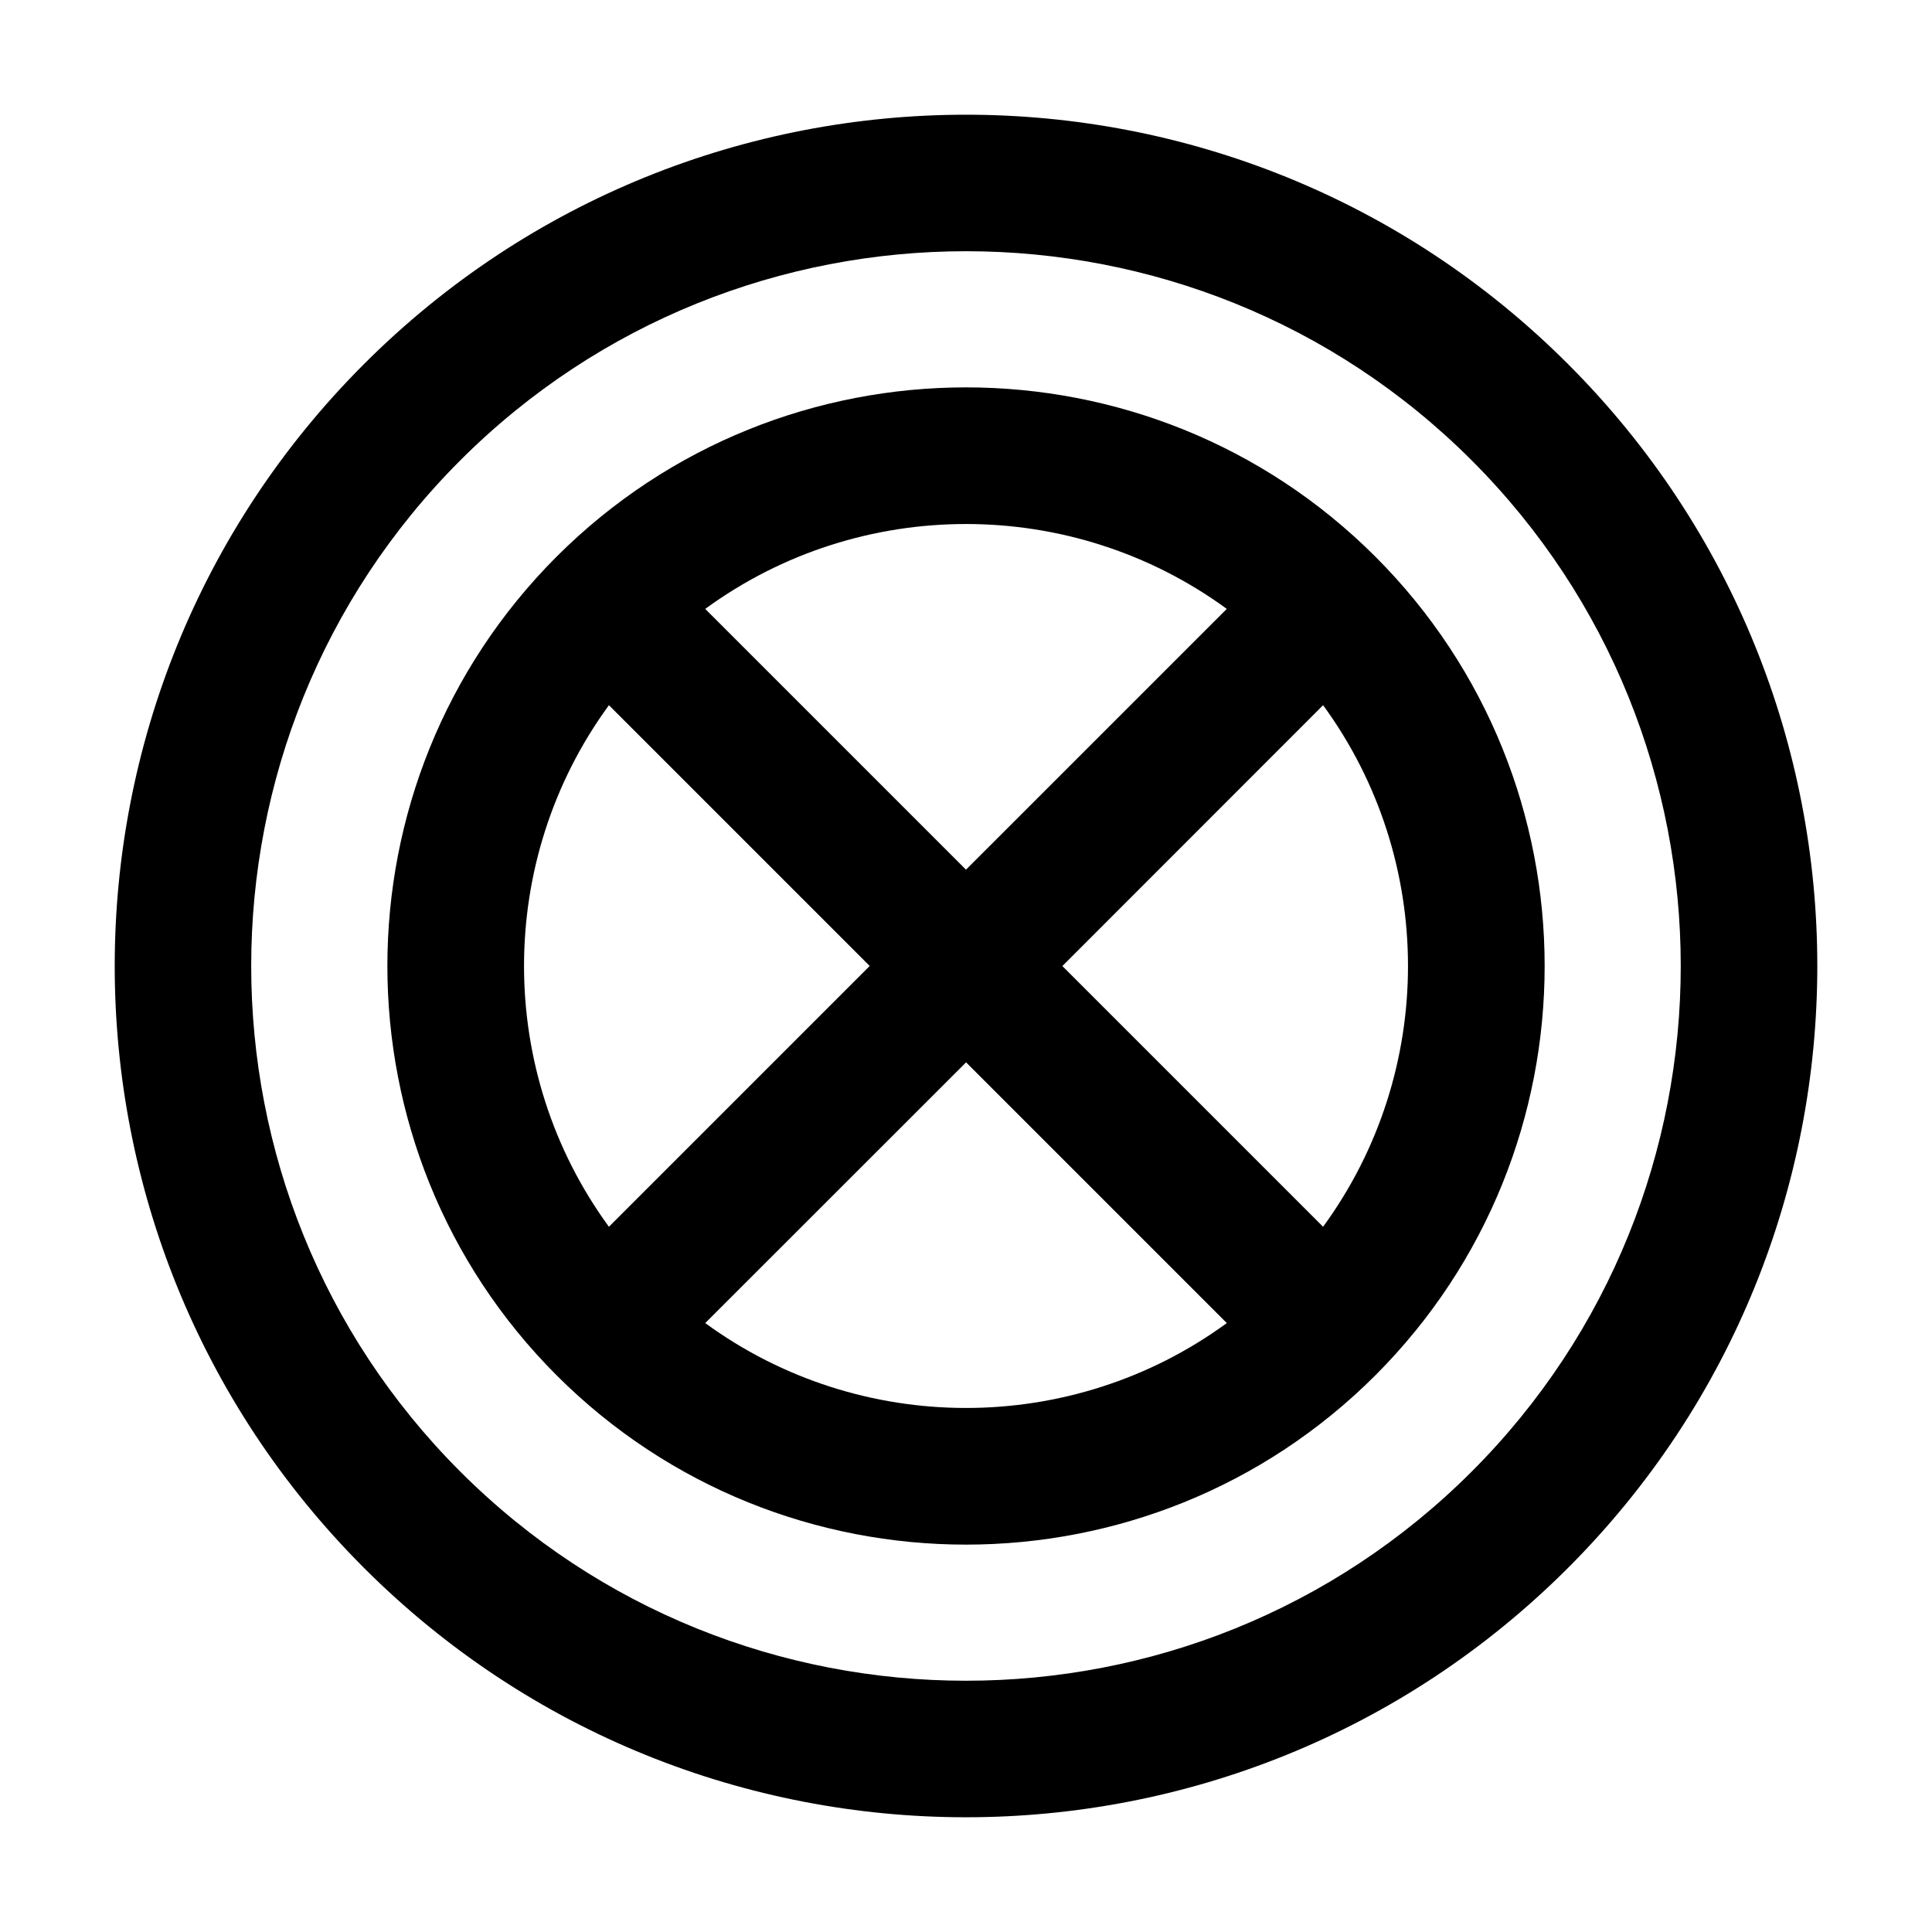
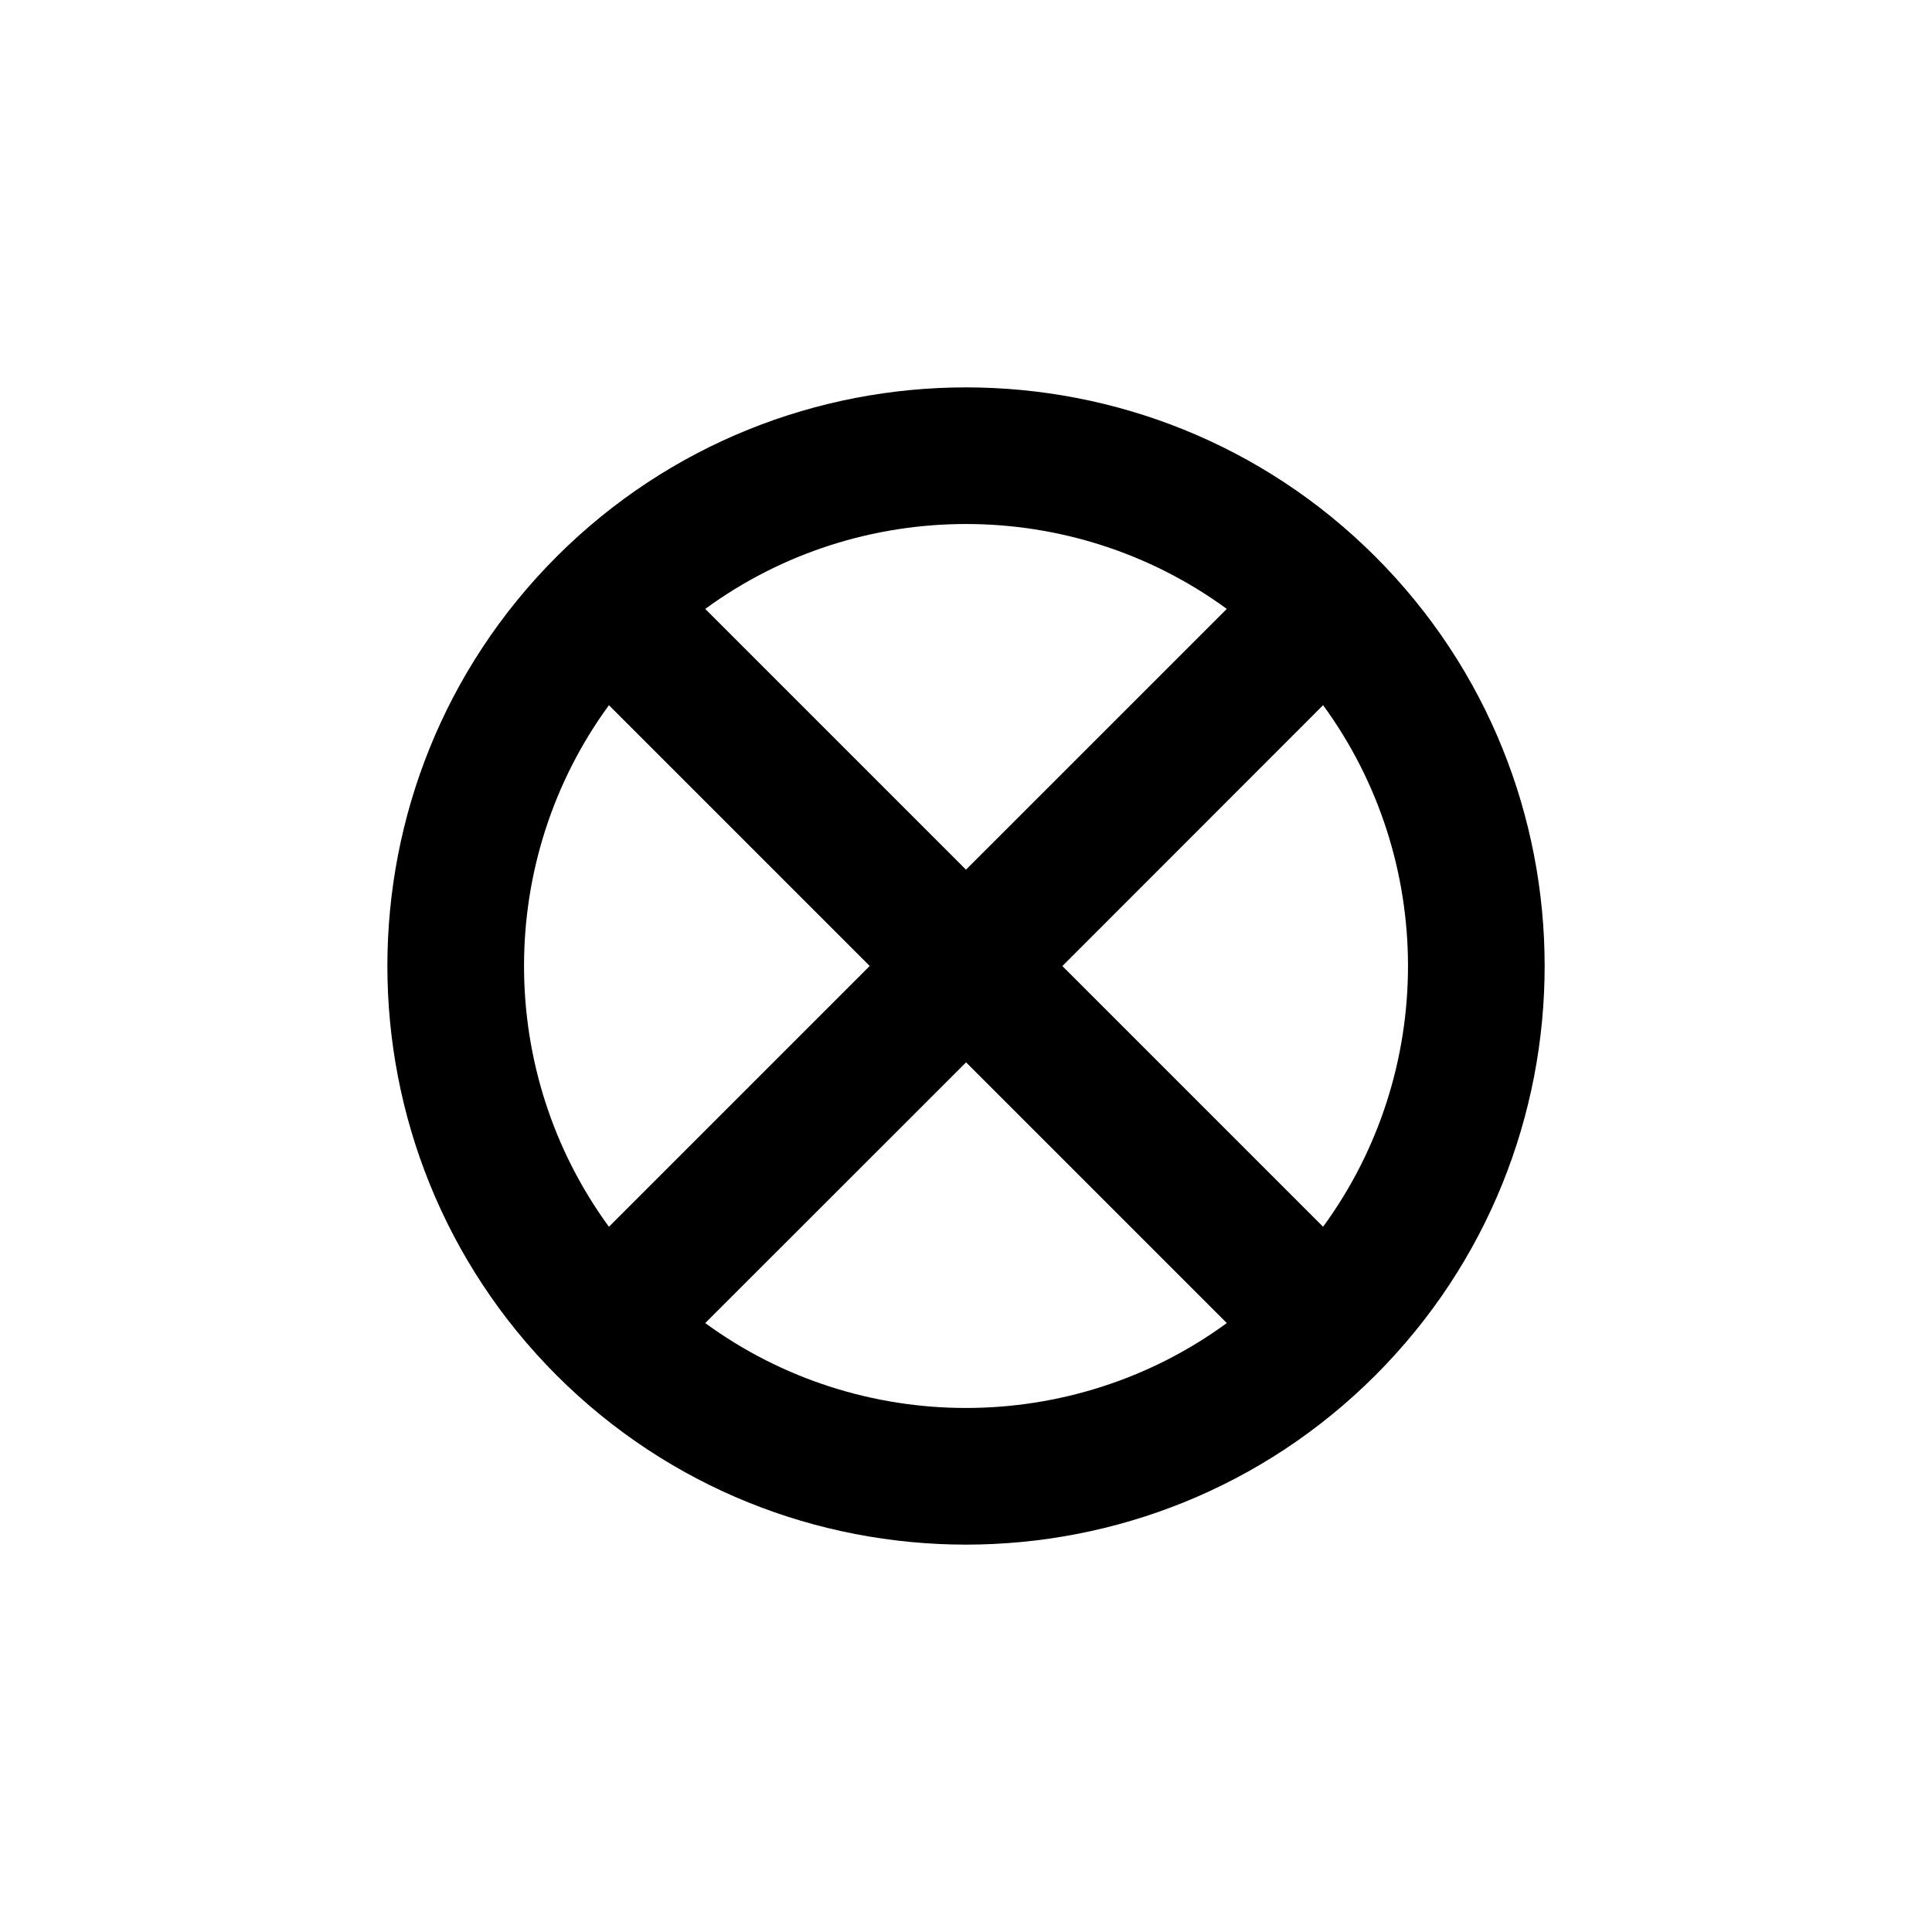
<svg xmlns="http://www.w3.org/2000/svg" fill="#000000" width="800px" height="800px" version="1.1" viewBox="144 144 512 512">
  <g>
-     <path d="m240.47 240.47c-88.09 88.109-88.09 230.96 0 319.05 88.109 88.109 230.96 88.09 319.06 0 88.09-88.086 88.109-230.94 0-319.05-88.094-88.094-230.95-88.094-319.06 0zm293.53 293.53c-73.883 73.883-194.11 73.883-268.01 0-73.891-73.883-73.891-194.11 0-268.01 73.902-73.883 194.13-73.883 268.01 0 73.887 73.891 73.887 194.13 0 268.01z" />
    <path d="m291.51 291.51c-59.801 59.824-59.801 157.15 0 216.97 59.824 59.816 157.15 59.816 216.97 0 59.824-59.824 59.824-157.15 0-216.97-59.82-59.801-157.14-59.801-216.97 0zm177.6 13.855-69.113 69.105-69.105-69.105c41.031-29.996 97.184-29.996 138.22 0zm-163.74 25.523 69.109 69.109-69.109 69.109c-29.996-41.031-29.996-97.188 0-138.22zm25.523 163.74 69.129-69.094 69.094 69.094c-41.039 29.996-97.191 29.996-138.22 0zm163.74-25.523-69.094-69.094 69.094-69.129c30 41.035 30 97.191 0 138.22z" />
  </g>
</svg>